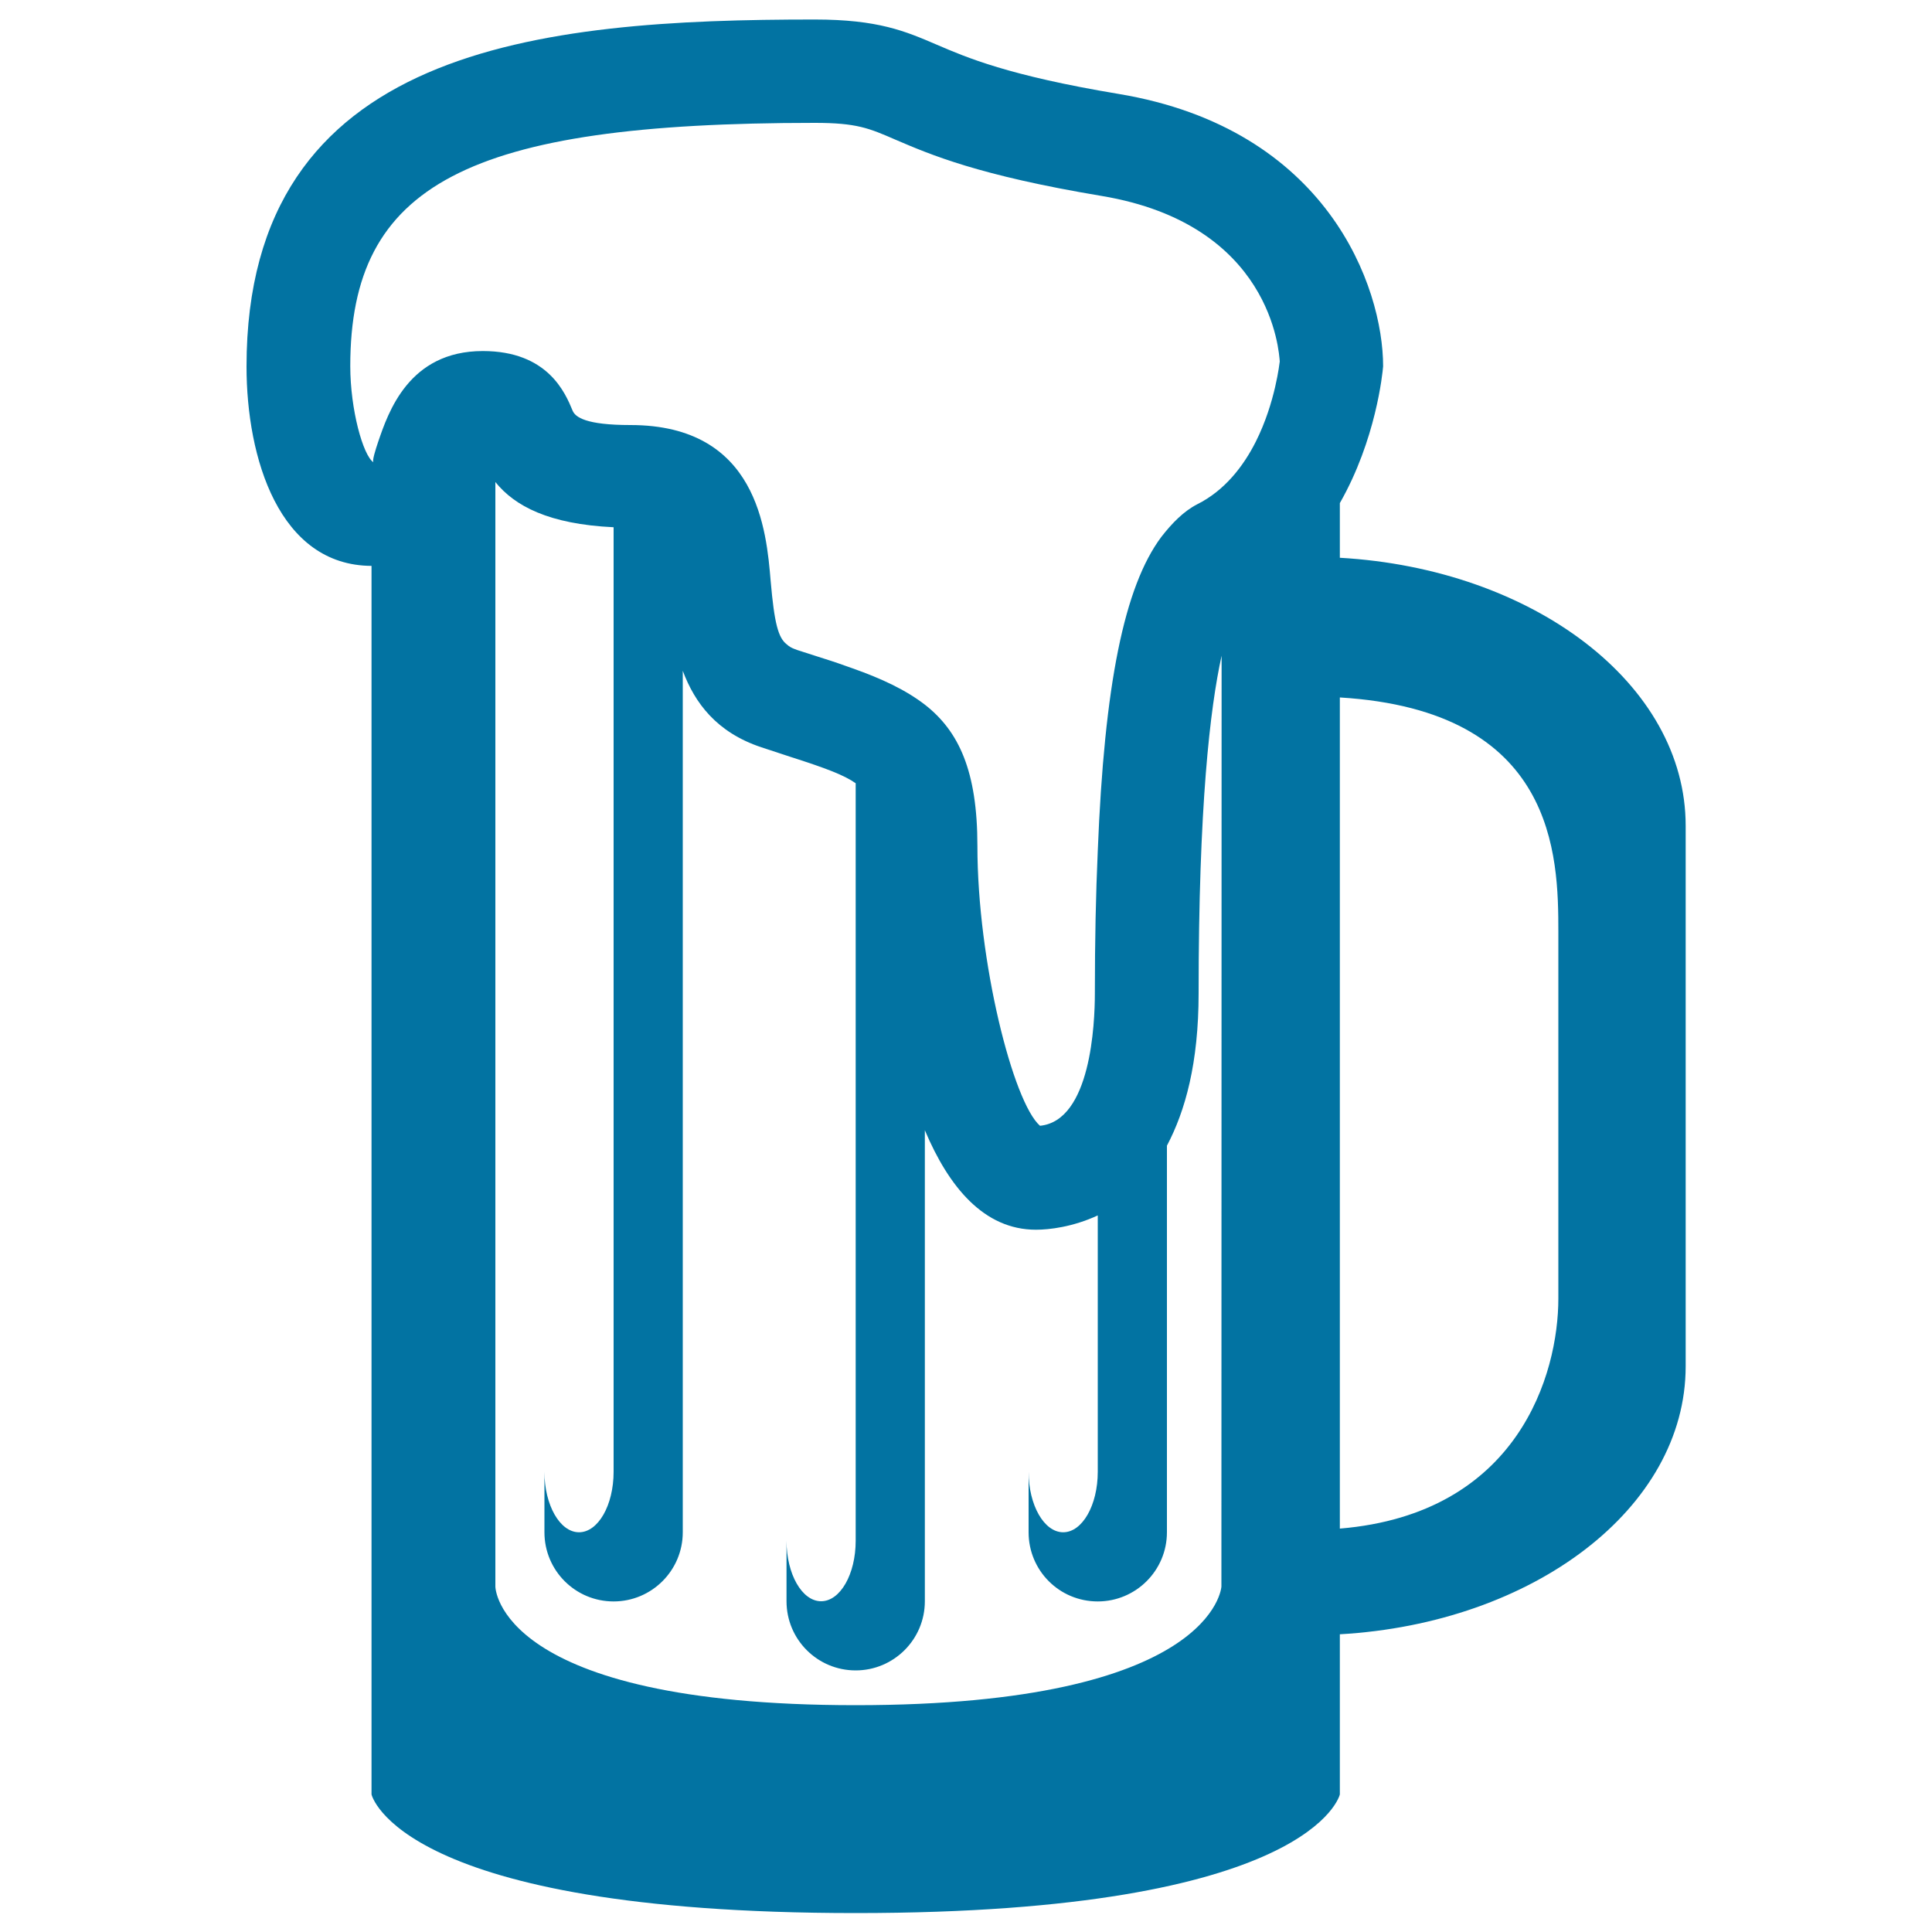
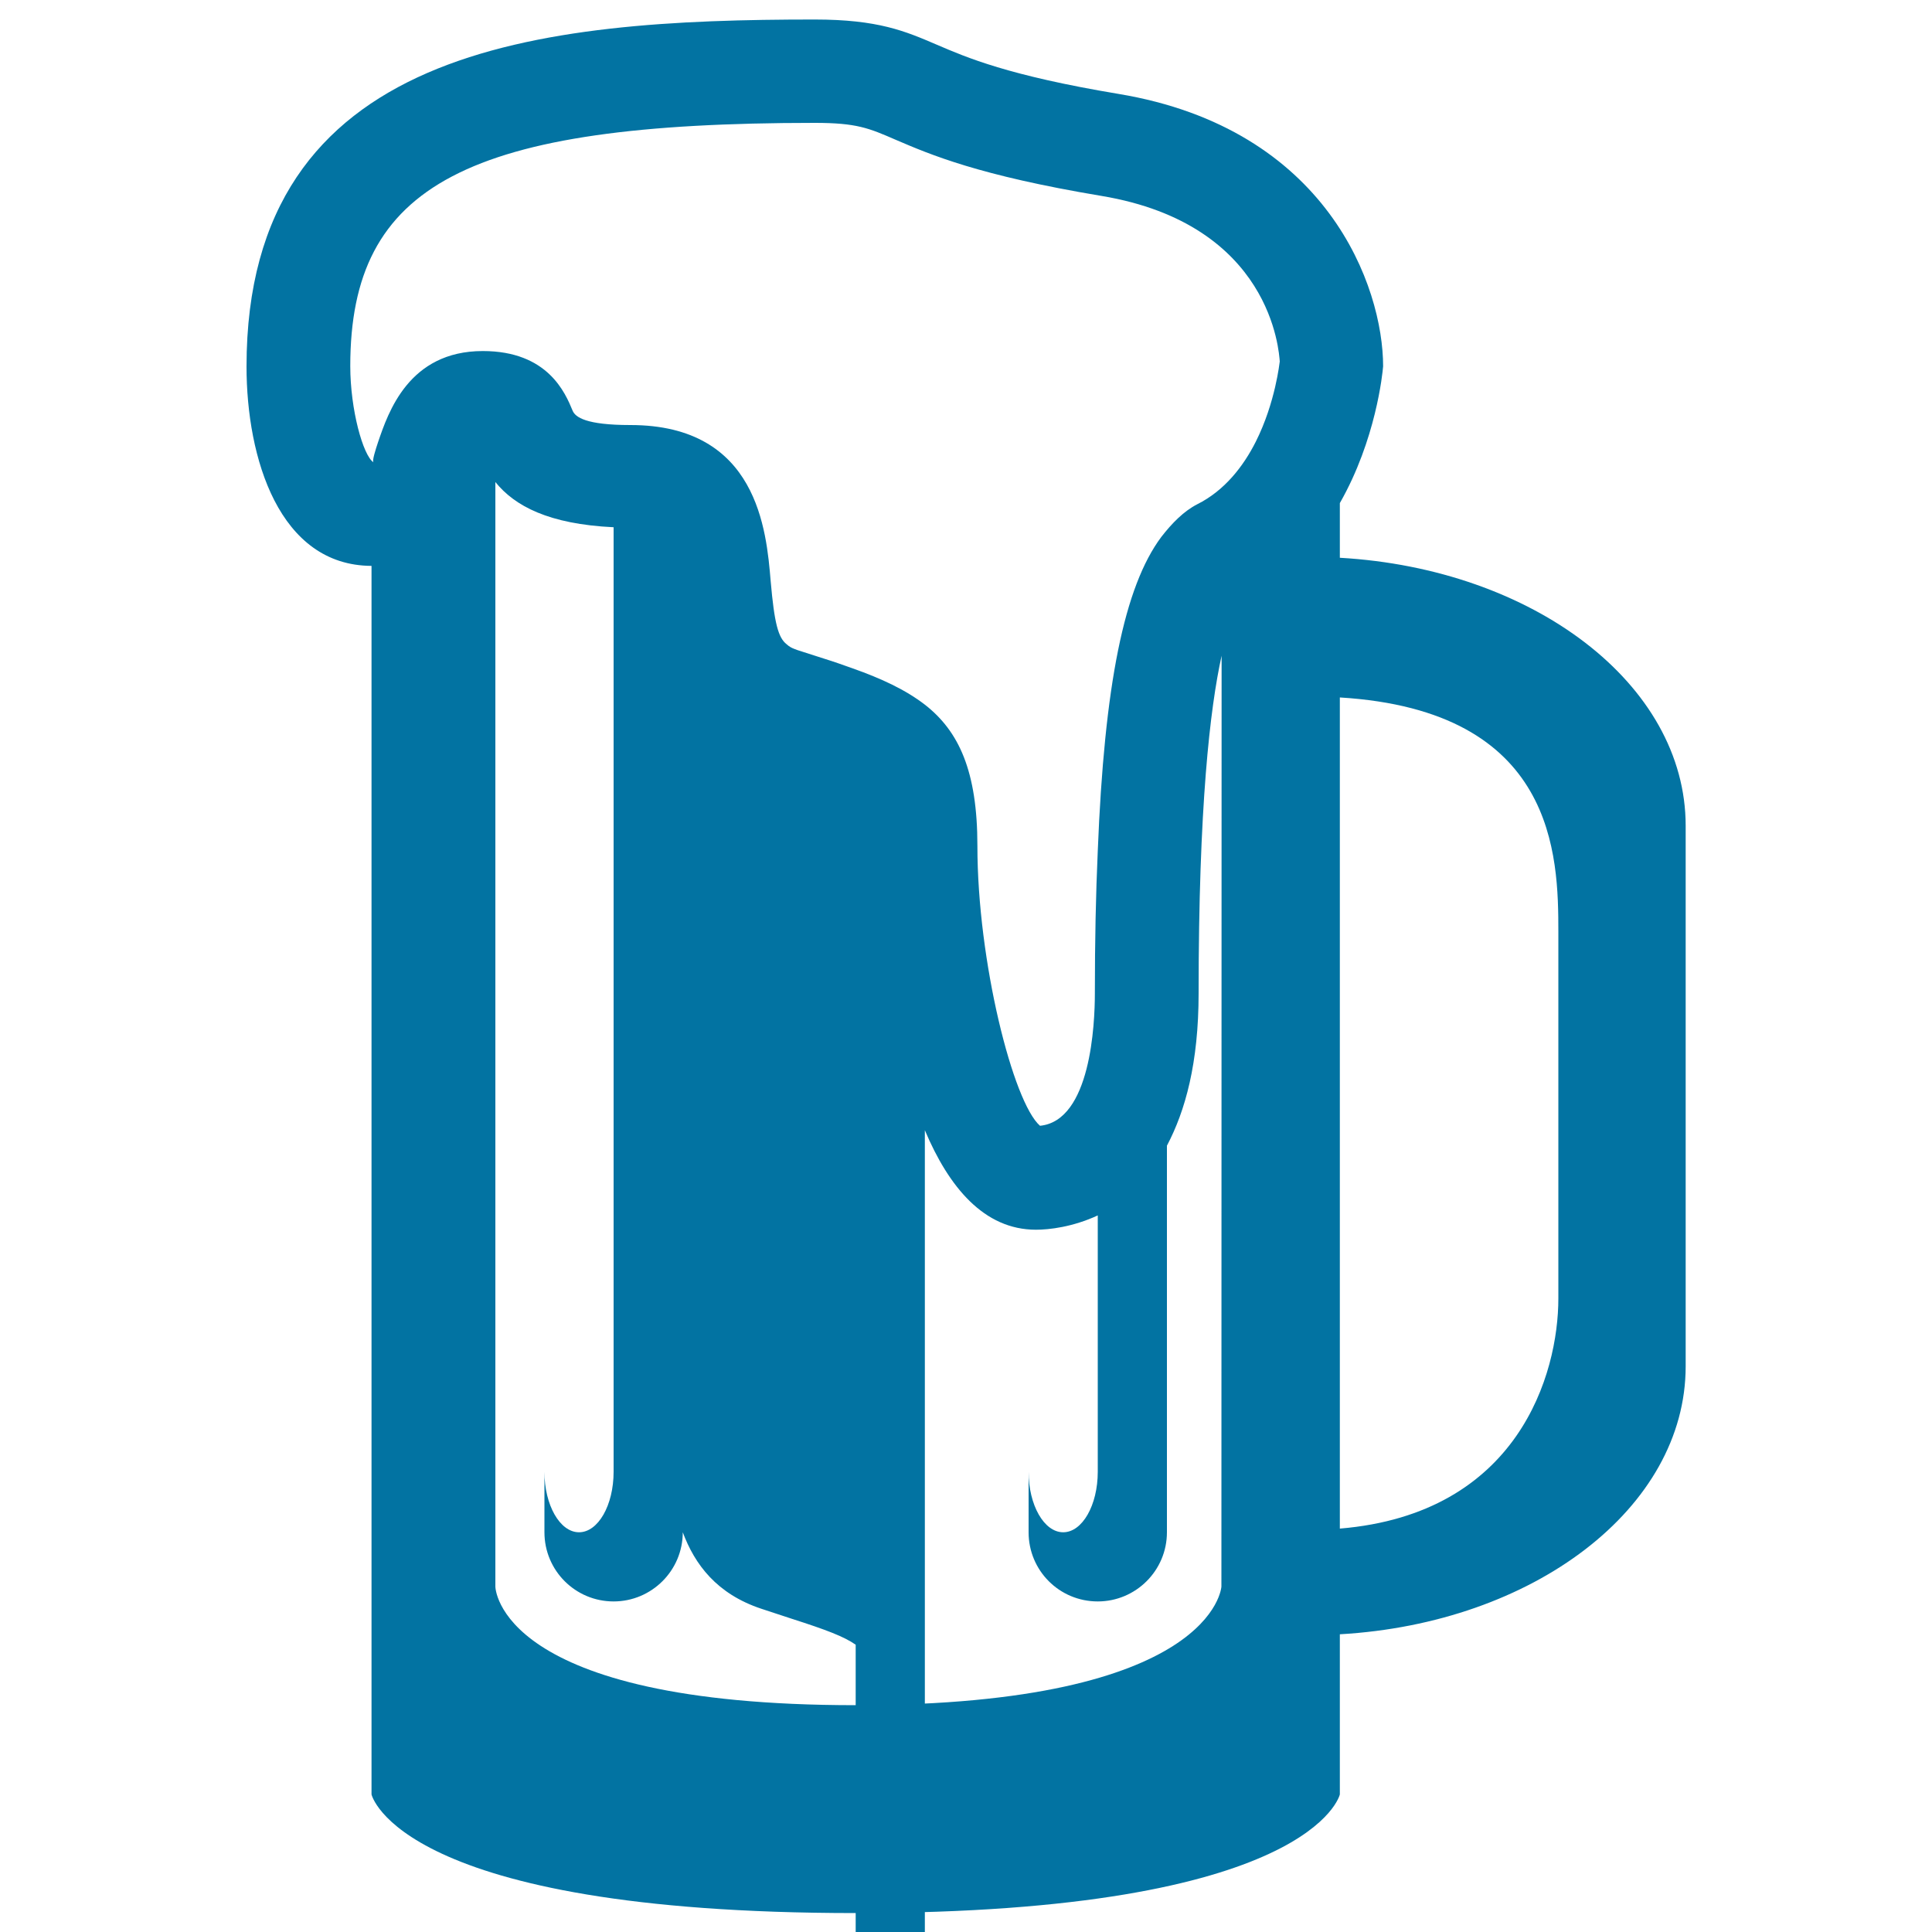
<svg xmlns="http://www.w3.org/2000/svg" viewBox="0 0 1000 1000" style="fill:#0273a2">
  <title>Beer SVG icon</title>
  <g>
    <g>
-       <path d="M693.5,288.7v-28.3c18.7-32.8,22.1-67.1,22.4-70.8c0-41-28.7-123-137-141c-57-9.5-78.5-18.8-94.1-25.5c-16.3-7-30.3-13-63.1-13c-142.4,0-294.1,13.8-294.1,179.6c0,47.5,16.9,103,64.7,103.2v635.9c0,0,13.8,61.4,250.6,61.4c236.6,0,250.6-61.4,250.6-61.4v-82.9c100-5.7,179-65.2,179-138.7V427.4C872.5,354,793.5,294.4,693.5,288.7 M632.2,821.2c0,0-3.5,61.4-189.3,61.4c-186,0-186.5-61.4-186.5-61.4V249.5c10,12.4,27.6,21.8,61.2,23.4v488.9c0,17.3-8,31.3-17.9,31.3s-17.9-14.1-17.9-31.3v31.3c0,19.8,16,35.8,35.8,35.8c19.7,0,35.8-16,35.8-35.8V347.2c6.2,16.6,17.5,31.9,40.7,39.6l15.8,5.2c17.8,5.7,27,9.2,33,13.4v392.1c0,17.3-8,31.3-17.9,31.3c-9.9,0-17.9-14.1-17.9-31.3v31.3c0,19.8,16,35.8,35.8,35.8c19.7,0,35.8-16,35.8-35.8V585c12.4,29.4,30.6,51.5,57.5,51.5c6.9,0,19-1.4,32-7.4v132.7c0,17.3-8,31.3-17.9,31.3c-9.9,0-17.9-14.1-17.9-31.3v31.3c0,19.8,15.9,35.8,35.8,35.8c19.7,0,35.8-16,35.8-35.8V593c9.5-18,16.4-42.7,16.4-78.9c0-96.9,5.9-147.5,11.9-174.7L632.2,821.2L632.2,821.2z M650,228.6c-6.4,12.7-16.1,25.3-30.3,32.4c-7,3.6-13,9.7-18.6,16.9c-19.2,25.7-29.5,76.5-32.9,162.6c-1,22.4-1.5,46.2-1.5,73.6c0,15.8-2.1,66-28.4,68.6c-13.9-12.1-32.4-85-32.4-144.9c0-38.7-9.6-59.3-27.1-73c-10.1-7.8-22.6-13.6-37.6-18.9c-4.8-1.7-9.5-3.4-14.7-5l-13.7-4.4l-1.6-0.6c-1.6-0.6-2.8-1.3-4-2.4c-4.4-3.4-6.4-10.9-8.3-32.7c-2.2-26.1-6.7-80.8-72.6-80.8c-23.1,0-28.5-4.1-29.9-7.4c-3.8-9.2-12.8-30.9-46.5-30.9c-38.4,0-49,31.9-54.2,47.1c-1.3,3.9-3.2,9.8-2.4,10.5c-5.4-3.6-12-27.3-12-49.8c0-94.1,60.6-125.9,240.4-125.9c21.7,0,28,2.7,41.8,8.7c18.2,7.8,43.1,18.5,106.6,29.1c88.2,14.7,91.9,80.9,92.3,85.7C662.3,187.5,660.2,208.3,650,228.6 M806.6,672.1c0,39-20.6,111.4-113.1,119.1V361c111.9,6.8,113.1,81.9,113.1,121.4V672.1z" />
+       <path d="M693.5,288.7v-28.3c18.7-32.8,22.1-67.1,22.4-70.8c0-41-28.7-123-137-141c-57-9.5-78.5-18.8-94.1-25.5c-16.3-7-30.3-13-63.1-13c-142.4,0-294.1,13.8-294.1,179.6c0,47.5,16.9,103,64.7,103.2v635.9c0,0,13.8,61.4,250.6,61.4c236.6,0,250.6-61.4,250.6-61.4v-82.9c100-5.7,179-65.2,179-138.7V427.4C872.5,354,793.5,294.4,693.5,288.7 M632.2,821.2c0,0-3.5,61.4-189.3,61.4c-186,0-186.5-61.4-186.5-61.4V249.5c10,12.4,27.6,21.8,61.2,23.4v488.9c0,17.3-8,31.3-17.9,31.3s-17.9-14.1-17.9-31.3v31.3c0,19.8,16,35.8,35.8,35.8c19.7,0,35.8-16,35.8-35.8c6.2,16.6,17.5,31.9,40.7,39.6l15.8,5.2c17.8,5.7,27,9.2,33,13.4v392.1c0,17.3-8,31.3-17.9,31.3c-9.9,0-17.9-14.1-17.9-31.3v31.3c0,19.8,16,35.8,35.8,35.8c19.7,0,35.8-16,35.8-35.8V585c12.4,29.4,30.6,51.5,57.5,51.5c6.9,0,19-1.4,32-7.4v132.7c0,17.3-8,31.3-17.9,31.3c-9.9,0-17.9-14.1-17.9-31.3v31.3c0,19.8,15.9,35.8,35.8,35.8c19.7,0,35.8-16,35.8-35.8V593c9.5-18,16.4-42.7,16.4-78.9c0-96.9,5.9-147.5,11.9-174.7L632.2,821.2L632.2,821.2z M650,228.6c-6.4,12.7-16.1,25.3-30.3,32.4c-7,3.6-13,9.7-18.6,16.9c-19.2,25.7-29.5,76.5-32.9,162.6c-1,22.4-1.5,46.2-1.5,73.6c0,15.8-2.1,66-28.4,68.6c-13.9-12.1-32.4-85-32.4-144.9c0-38.7-9.6-59.3-27.1-73c-10.1-7.8-22.6-13.6-37.6-18.9c-4.8-1.7-9.5-3.4-14.7-5l-13.7-4.4l-1.6-0.6c-1.6-0.6-2.8-1.3-4-2.4c-4.4-3.4-6.4-10.9-8.3-32.7c-2.2-26.1-6.7-80.8-72.6-80.8c-23.1,0-28.5-4.1-29.9-7.4c-3.8-9.2-12.8-30.9-46.5-30.9c-38.4,0-49,31.9-54.2,47.1c-1.3,3.9-3.2,9.8-2.4,10.5c-5.4-3.6-12-27.3-12-49.8c0-94.1,60.6-125.9,240.4-125.9c21.7,0,28,2.7,41.8,8.7c18.2,7.8,43.1,18.5,106.6,29.1c88.2,14.7,91.9,80.9,92.3,85.7C662.3,187.5,660.2,208.3,650,228.6 M806.6,672.1c0,39-20.6,111.4-113.1,119.1V361c111.9,6.8,113.1,81.9,113.1,121.4V672.1z" />
    </g>
  </g>
</svg>